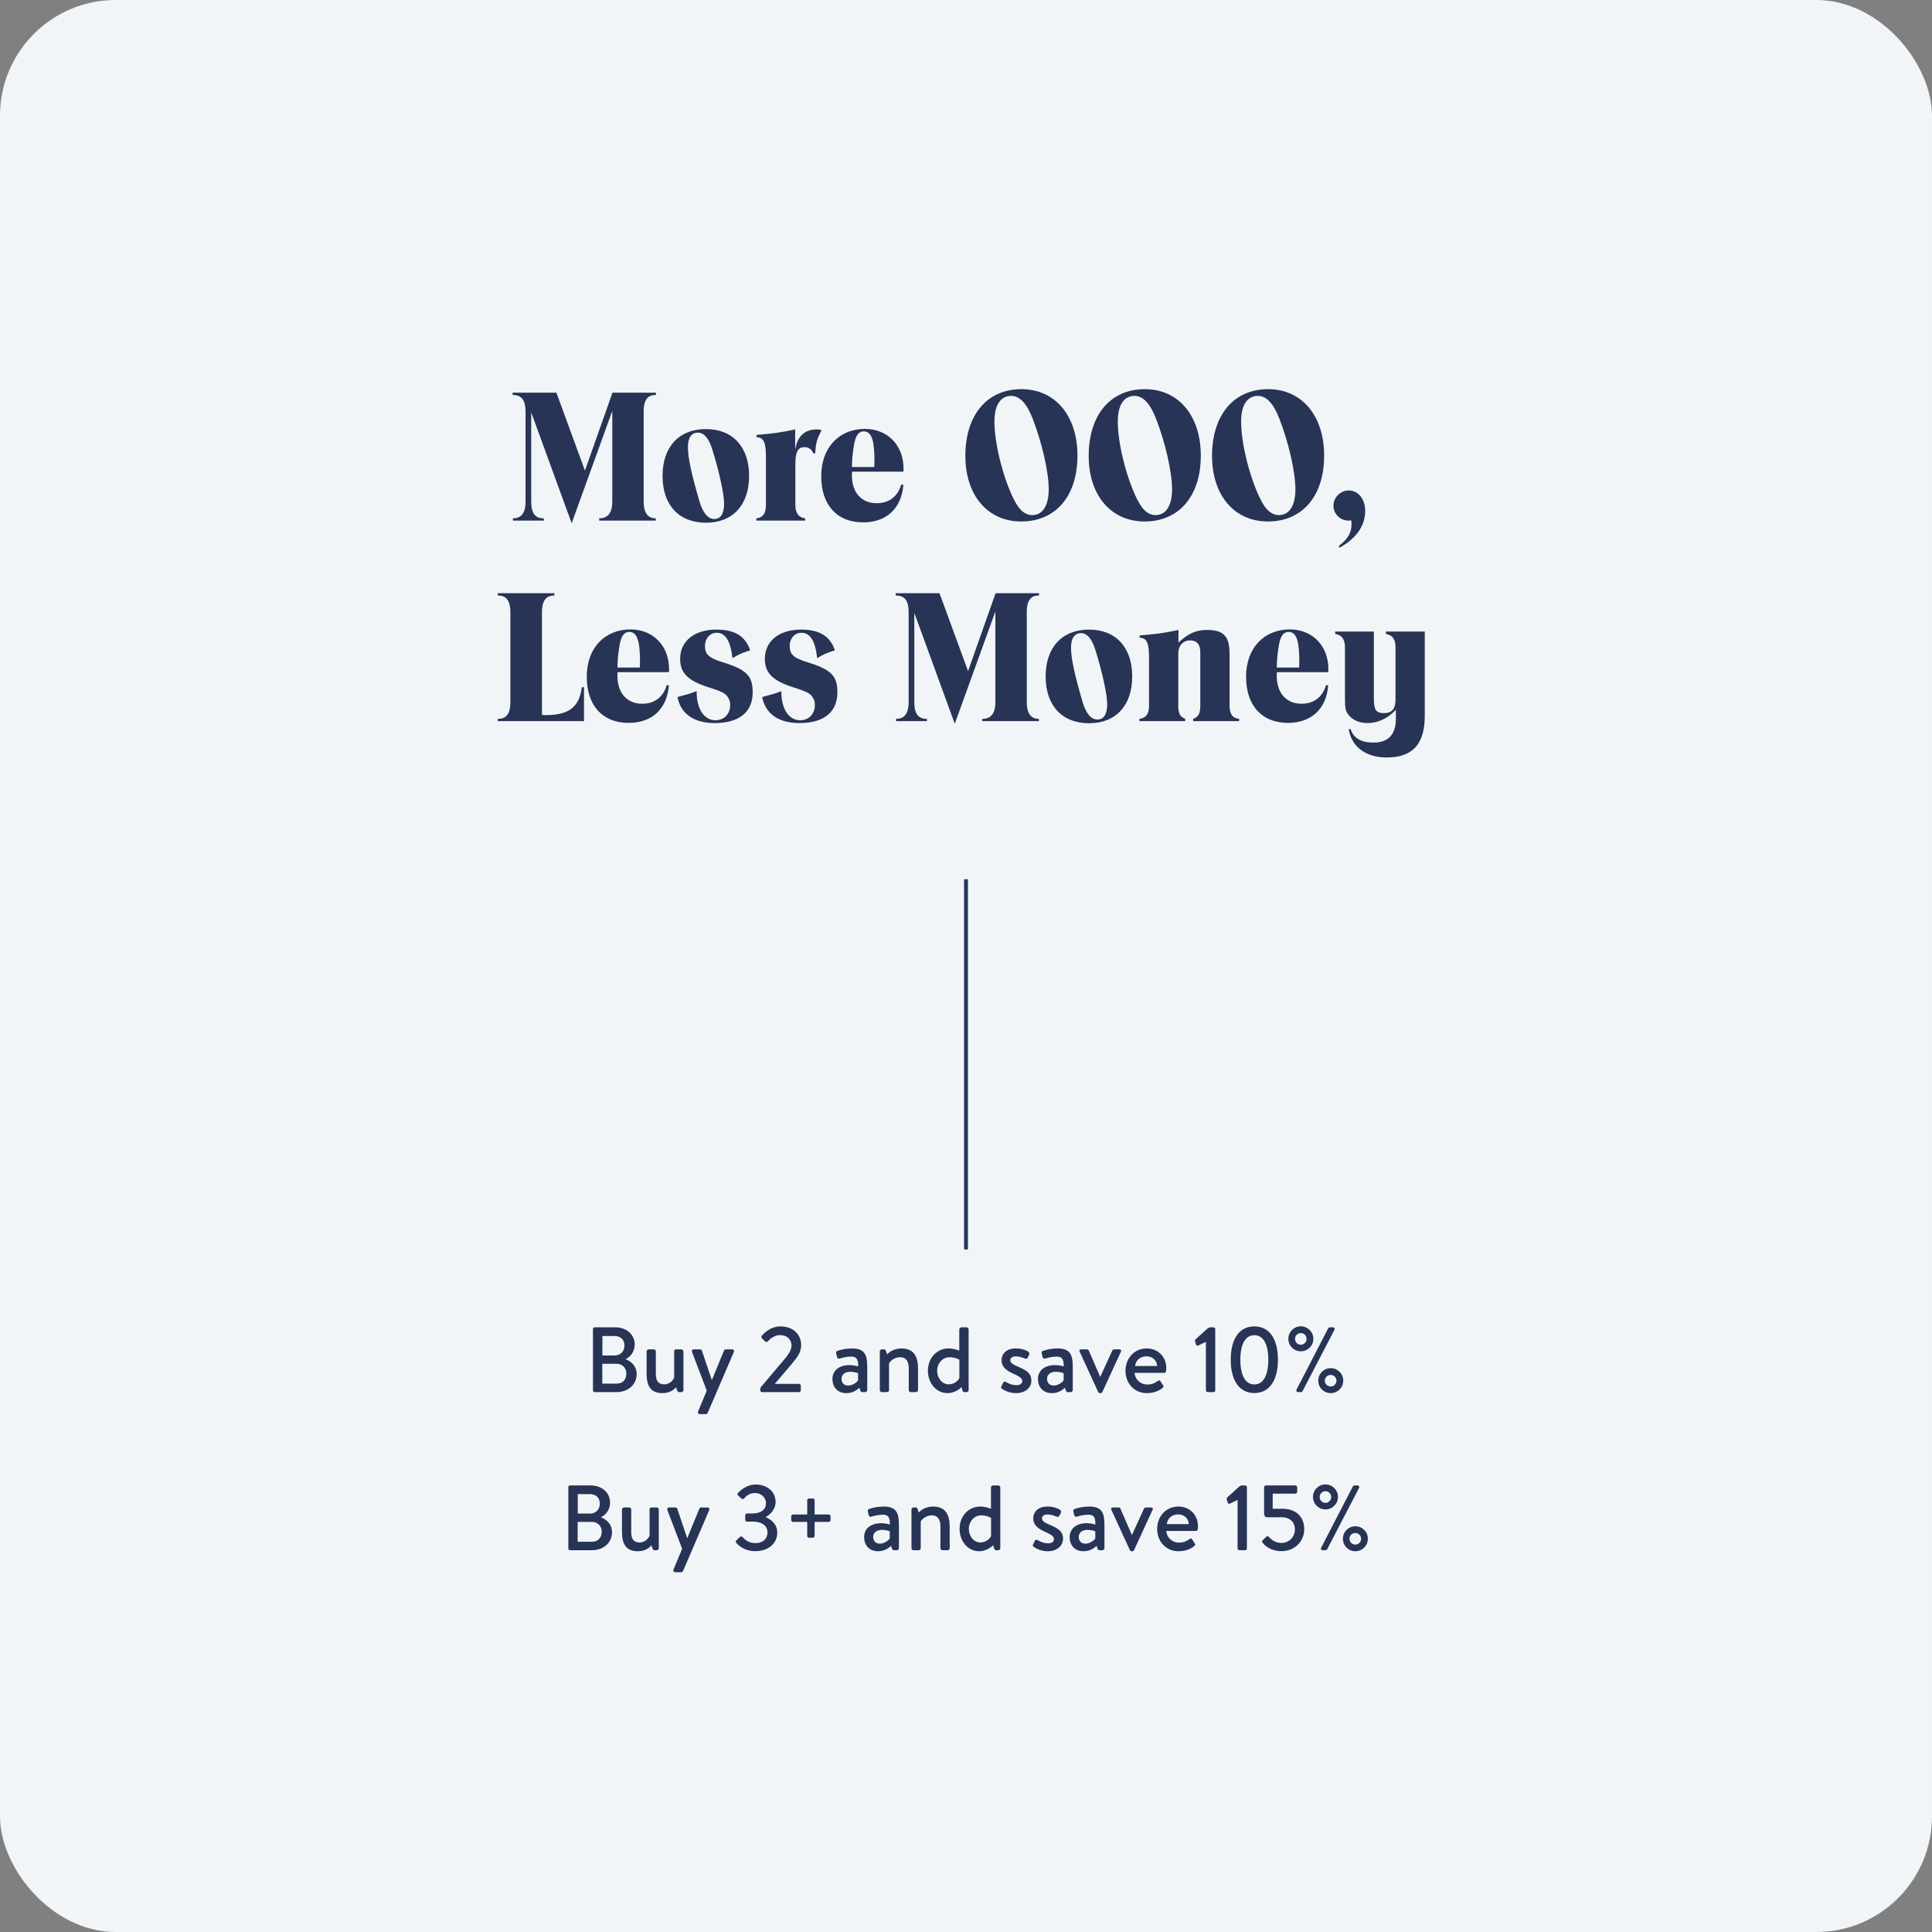
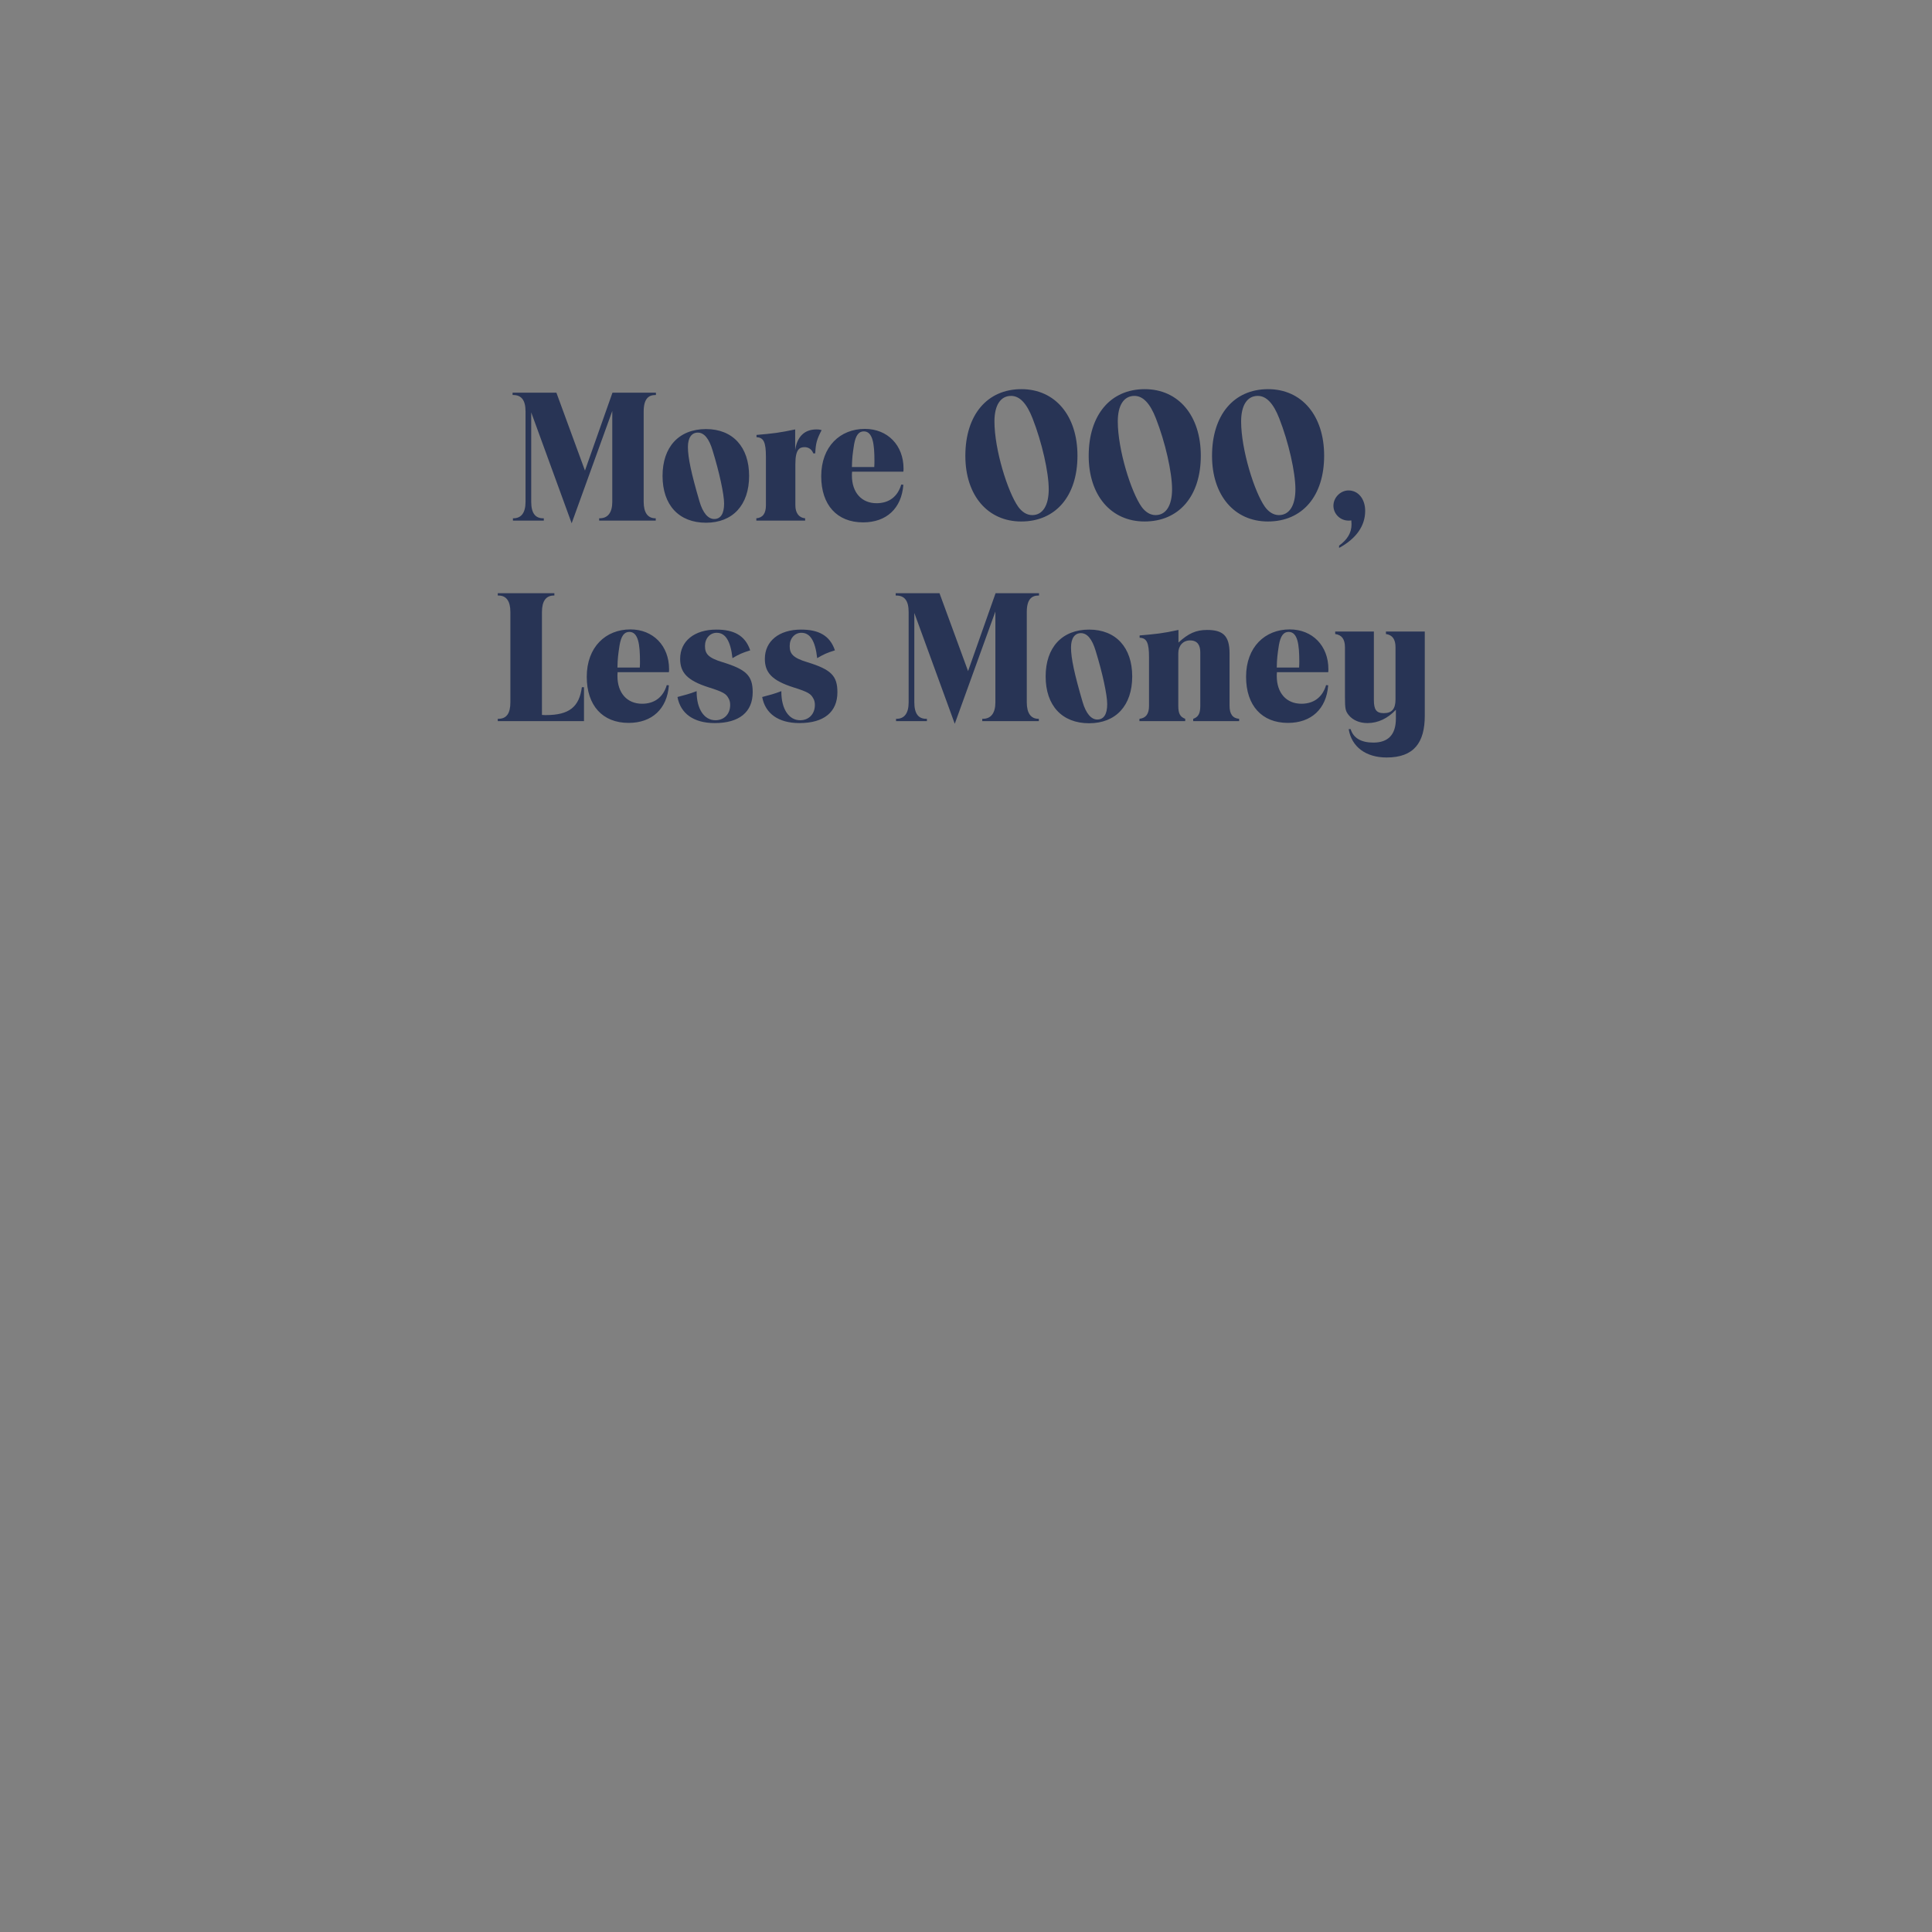
<svg xmlns="http://www.w3.org/2000/svg" width="501" height="501" viewBox="0 0 501 501" fill="none">
  <rect x="0" y="0" width="501" height="501" fill="#808080" stroke="none" />
-   <rect width="501" height="501" rx="30" fill="#F2F5F8" />
-   <path d="M251 228H250V324H251V228Z" fill="#283455" />
-   <path d="M162.262 352.432C163.582 351.784 164.59 350.44 164.59 348.64C164.59 346.12 162.502 344.2 159.598 344.2H154.222C153.958 344.2 153.766 344.416 153.766 344.656V360.544C153.766 360.784 153.958 361 154.222 361H159.862C162.886 361 165.094 359.056 165.094 356.368C165.094 354.232 163.702 353.032 162.262 352.48V352.432ZM156.214 351.496V346.456H159.358C160.894 346.456 161.926 347.344 161.926 348.928C161.926 350.44 160.894 351.496 159.358 351.496H156.214ZM156.19 358.792V353.656H159.934C161.326 353.656 162.43 354.712 162.43 356.176C162.43 357.664 161.566 358.792 159.934 358.792H156.19ZM167.673 356.176C167.673 359.08 168.489 361.264 171.801 361.264C174.057 361.264 175.065 359.992 175.305 359.752L175.593 360.544C175.689 360.808 175.809 361 176.097 361H176.673C176.961 361 177.225 360.76 177.225 360.472V350.44C177.225 350.176 176.961 349.912 176.673 349.912H175.449C175.041 349.912 174.825 349.984 174.825 350.44V357.16C174.729 357.664 173.841 358.984 172.233 358.984C170.817 358.984 170.073 358.168 170.073 356.344V350.44C170.073 350.176 169.833 349.912 169.545 349.912H168.201C167.937 349.912 167.673 350.176 167.673 350.44V356.176ZM183.278 360.616L181.046 365.968C180.854 366.352 181.118 366.712 181.526 366.712H183.062C183.278 366.712 183.422 366.544 183.518 366.376L190.286 350.632C190.454 350.248 190.262 349.912 189.806 349.912H188.318C188.054 349.912 187.838 349.96 187.742 350.224L184.622 357.832H184.574L182.006 350.224C181.934 350.032 181.694 349.912 181.526 349.912H179.942C179.51 349.912 179.318 350.248 179.462 350.632L183.278 360.616ZM200.939 358.816C202.379 357.16 204.083 355.168 205.379 353.608C206.723 352 207.755 350.704 207.755 348.808C207.755 346.216 205.883 343.96 202.331 343.96C199.403 343.96 197.555 346.384 197.555 346.384C197.363 346.576 197.411 346.888 197.579 347.032L198.419 347.872C198.611 348.064 198.875 348.064 199.067 347.872C199.739 347.152 200.867 346.216 202.211 346.216C204.395 346.216 205.259 347.656 205.259 348.904C205.259 349.912 204.611 351.112 203.387 352.504C201.635 354.544 199.235 357.472 197.435 359.56C197.147 359.896 197.147 360.016 197.147 360.328V360.52C197.147 360.784 197.339 361 197.627 361H207.179C207.443 361 207.659 360.832 207.659 360.52V359.344C207.659 359.008 207.443 358.864 207.179 358.864H200.939V358.816ZM215.867 357.568C215.867 359.872 217.355 361.264 219.443 361.264C221.147 361.264 222.251 360.448 222.851 359.872L223.115 360.616C223.235 360.904 223.355 361 223.571 361H224.363C224.627 361 224.891 360.76 224.891 360.472V354.568C224.891 351.808 224.555 349.672 221.003 349.672C218.963 349.672 217.379 350.224 217.187 350.296C216.923 350.392 216.755 350.56 216.827 350.944L217.043 351.856C217.115 352.168 217.331 352.384 217.667 352.312C218.243 352.144 219.491 351.784 220.763 351.784C222.155 351.784 222.587 352.576 222.539 354.328C222.539 354.328 221.459 353.992 220.307 353.992C217.451 353.992 215.867 355.528 215.867 357.568ZM218.219 357.544C218.219 356.392 219.203 355.72 220.499 355.72C221.507 355.72 222.371 356.008 222.515 356.104V357.952C222.179 358.504 221.051 359.296 219.947 359.296C218.795 359.296 218.219 358.528 218.219 357.544ZM228.145 360.472C228.145 360.76 228.385 361 228.673 361H229.897C230.353 361 230.545 360.832 230.545 360.472V353.56C230.713 353.176 231.721 351.952 233.473 351.952C234.913 351.952 235.657 353.008 235.657 354.808V360.472C235.657 360.76 235.897 361 236.185 361H237.529C237.793 361 238.057 360.76 238.057 360.472V354.904C238.057 352.024 237.145 349.672 233.761 349.672C231.553 349.672 230.281 350.92 230.041 351.208L229.705 350.248C229.657 350.032 229.489 349.912 229.249 349.912H228.673C228.385 349.912 228.145 350.176 228.145 350.44V360.472ZM240.621 355.456C240.621 358.624 242.757 361.264 245.685 361.264C247.893 361.264 249.333 359.704 249.333 359.704L249.573 360.52C249.645 360.808 249.813 361 250.077 361H250.653C250.941 361 251.181 360.76 251.181 360.472V344.728C251.181 344.464 250.941 344.2 250.653 344.2H249.285C249.021 344.2 248.757 344.464 248.757 344.728V350.248C248.517 350.176 247.389 349.672 245.973 349.672C242.901 349.672 240.621 352.216 240.621 355.456ZM243.021 355.456C243.021 353.56 244.413 351.952 246.237 351.952C247.677 351.952 248.781 352.6 248.781 352.6V357.352C248.661 357.664 247.725 358.984 246.021 358.984C244.245 358.984 243.021 357.328 243.021 355.456ZM263.493 361.264C265.965 361.264 267.453 359.752 267.453 358.024C267.453 355.96 265.917 355.216 263.877 354.352C262.773 353.872 261.981 353.44 261.981 352.72C261.981 352.216 262.437 351.736 263.397 351.736C264.261 351.736 265.005 351.952 265.773 352.288C265.989 352.384 266.325 352.408 266.493 352.072L266.877 351.304C267.021 351.016 266.901 350.68 266.637 350.488C266.085 350.128 264.933 349.672 263.397 349.672C260.709 349.672 259.725 351.304 259.725 352.696C259.725 354.52 261.021 355.432 262.725 356.2C264.261 356.896 265.101 357.376 265.101 358.12C265.101 358.744 264.573 359.2 263.637 359.2C262.317 359.2 261.525 358.744 260.877 358.384C260.589 358.216 260.277 358.288 260.157 358.528L259.653 359.56C259.533 359.8 259.677 360.016 259.845 360.136C260.469 360.568 261.741 361.264 263.493 361.264ZM269.164 357.568C269.164 359.872 270.652 361.264 272.74 361.264C274.444 361.264 275.548 360.448 276.148 359.872L276.412 360.616C276.532 360.904 276.652 361 276.868 361H277.66C277.924 361 278.188 360.76 278.188 360.472V354.568C278.188 351.808 277.852 349.672 274.3 349.672C272.26 349.672 270.676 350.224 270.484 350.296C270.22 350.392 270.052 350.56 270.124 350.944L270.34 351.856C270.412 352.168 270.628 352.384 270.964 352.312C271.54 352.144 272.788 351.784 274.06 351.784C275.452 351.784 275.884 352.576 275.836 354.328C275.836 354.328 274.756 353.992 273.604 353.992C270.748 353.992 269.164 355.528 269.164 357.568ZM271.516 357.544C271.516 356.392 272.5 355.72 273.796 355.72C274.804 355.72 275.668 356.008 275.812 356.104V357.952C275.476 358.504 274.348 359.296 273.244 359.296C272.092 359.296 271.516 358.528 271.516 357.544ZM284.784 360.976C284.856 361.12 285.024 361.264 285.264 361.264H285.408C285.648 361.264 285.792 361.12 285.864 360.976L290.664 350.536C290.856 350.2 290.664 349.912 290.256 349.912H289.176C288.864 349.912 288.576 349.912 288.432 350.224L285.336 357.016H285.288L282.336 350.224C282.24 350.032 282.12 349.912 281.856 349.912H280.392C279.984 349.912 279.792 350.2 279.984 350.536L284.784 360.976ZM291.856 355.456C291.856 358.624 294.04 361.264 297.4 361.264C299.248 361.264 300.712 360.592 301.504 359.896C301.84 359.608 301.744 359.392 301.552 359.152L300.904 358.144C300.712 357.856 300.496 357.928 300.256 358.096C299.584 358.576 298.816 359.032 297.544 359.032C295.6 359.032 294.256 357.496 294.232 356.008H301.888C302.128 356.008 302.368 355.816 302.392 355.528C302.416 355.336 302.44 354.952 302.44 354.76C302.44 351.808 300.256 349.672 297.376 349.672C294.04 349.672 291.856 352.336 291.856 355.456ZM294.352 354.232C294.52 352.84 295.576 351.712 297.328 351.712C298.96 351.712 300.016 352.888 300.064 354.232H294.352ZM312.707 360.52C312.707 360.784 312.923 361 313.187 361H314.699C314.939 361 315.131 360.784 315.131 360.52V344.656C315.131 344.416 314.939 344.2 314.699 344.2H313.955C313.619 344.2 313.379 344.296 313.115 344.512L309.971 347.368C309.875 347.488 309.827 347.68 309.899 347.872L310.187 348.736C310.259 348.952 310.523 349 310.739 348.904L312.707 347.968V360.52ZM325.27 361.24C329.158 361.24 331.39 358 331.39 352.6C331.39 347.176 329.158 343.96 325.27 343.96C321.382 343.96 319.15 347.176 319.15 352.6C319.15 358 321.382 361.24 325.27 361.24ZM325.27 359.008C322.966 359.008 321.646 356.704 321.646 352.6C321.646 348.544 322.966 346.24 325.27 346.24C327.574 346.24 328.894 348.544 328.894 352.6C328.894 356.704 327.574 359.008 325.27 359.008ZM337.333 350.416C339.109 350.416 340.573 348.976 340.573 347.176C340.573 345.376 339.109 343.936 337.333 343.936C335.533 343.936 334.093 345.376 334.093 347.176C334.093 348.976 335.533 350.416 337.333 350.416ZM336.205 360.352C336.037 360.664 336.253 361 336.613 361H337.357C337.477 361 337.717 360.856 337.765 360.76L346.045 344.848C346.213 344.536 345.997 344.2 345.637 344.2H344.845C344.725 344.2 344.533 344.296 344.437 344.44L336.205 360.352ZM337.333 348.712C336.493 348.712 335.821 348.04 335.821 347.176C335.821 346.384 336.493 345.688 337.333 345.688C338.149 345.688 338.821 346.384 338.821 347.176C338.821 348.04 338.149 348.712 337.333 348.712ZM341.845 358.024C341.845 359.824 343.285 361.264 345.085 361.264C346.861 361.264 348.325 359.824 348.325 358.024C348.325 356.224 346.861 354.784 345.085 354.784C343.285 354.784 341.845 356.224 341.845 358.024ZM343.549 358.024C343.549 357.208 344.221 356.536 345.085 356.536C345.877 356.536 346.573 357.208 346.573 358.024C346.573 358.864 345.877 359.536 345.085 359.536C344.221 359.536 343.549 358.864 343.549 358.024ZM155.875 393.432C157.195 392.784 158.203 391.44 158.203 389.64C158.203 387.12 156.115 385.2 153.211 385.2H147.835C147.571 385.2 147.379 385.416 147.379 385.656V401.544C147.379 401.784 147.571 402 147.835 402H153.475C156.499 402 158.707 400.056 158.707 397.368C158.707 395.232 157.315 394.032 155.875 393.48V393.432ZM149.827 392.496V387.456H152.971C154.507 387.456 155.539 388.344 155.539 389.928C155.539 391.44 154.507 392.496 152.971 392.496H149.827ZM149.803 399.792V394.656H153.547C154.939 394.656 156.043 395.712 156.043 397.176C156.043 398.664 155.179 399.792 153.547 399.792H149.803ZM161.287 397.176C161.287 400.08 162.103 402.264 165.415 402.264C167.671 402.264 168.679 400.992 168.919 400.752L169.207 401.544C169.303 401.808 169.423 402 169.711 402H170.287C170.575 402 170.839 401.76 170.839 401.472V391.44C170.839 391.176 170.575 390.912 170.287 390.912H169.063C168.655 390.912 168.439 390.984 168.439 391.44V398.16C168.343 398.664 167.455 399.984 165.847 399.984C164.431 399.984 163.687 399.168 163.687 397.344V391.44C163.687 391.176 163.447 390.912 163.159 390.912H161.815C161.551 390.912 161.287 391.176 161.287 391.44V397.176ZM176.891 401.616L174.659 406.968C174.467 407.352 174.731 407.712 175.139 407.712H176.675C176.891 407.712 177.035 407.544 177.131 407.376L183.899 391.632C184.067 391.248 183.875 390.912 183.419 390.912H181.931C181.667 390.912 181.451 390.96 181.355 391.224L178.235 398.832H178.187L175.619 391.224C175.547 391.032 175.307 390.912 175.139 390.912H173.555C173.123 390.912 172.931 391.248 173.075 391.632L176.891 401.616ZM190.904 400.056C191.456 400.68 192.92 402.24 195.896 402.24C199.4 402.24 201.56 400.104 201.56 397.416C201.56 395.112 199.736 393.912 198.584 393.432V393.36C199.688 392.832 201.128 391.392 201.128 389.496C201.128 386.712 198.824 384.96 195.944 384.96C193.256 384.96 191.384 387.144 191.384 387.144C191.216 387.312 191.192 387.624 191.384 387.792L192.296 388.608C192.512 388.8 192.8 388.752 192.944 388.56C193.424 388.008 194.312 387.168 195.8 387.168C197.264 387.168 198.632 388.2 198.632 389.856C198.632 391.32 197.456 392.472 195.128 392.472H193.76C193.4 392.472 193.256 392.64 193.256 393V394.056C193.256 394.416 193.448 394.584 193.736 394.584H195.104C197.768 394.584 199.016 395.76 199.016 397.368C199.016 399.288 197.528 400.152 195.92 400.152C194.264 400.152 193.328 399.408 192.56 398.616C192.368 398.4 192.128 398.352 191.888 398.568L190.928 399.456C190.76 399.6 190.76 399.864 190.904 400.056ZM209.326 398.328C209.326 398.568 209.542 398.76 209.782 398.76H210.79C211.03 398.76 211.246 398.568 211.246 398.328V394.656H214.942C215.182 394.656 215.374 394.44 215.374 394.2V393.192C215.374 392.952 215.182 392.736 214.942 392.736H211.246V389.016C211.246 388.776 211.03 388.584 210.79 388.584H209.782C209.542 388.584 209.326 388.776 209.326 389.016V392.736H205.63C205.39 392.736 205.174 392.952 205.174 393.192V394.2C205.174 394.44 205.39 394.656 205.63 394.656H209.326V398.328ZM224.082 398.568C224.082 400.872 225.57 402.264 227.658 402.264C229.362 402.264 230.466 401.448 231.066 400.872L231.33 401.616C231.45 401.904 231.57 402 231.786 402H232.578C232.842 402 233.106 401.76 233.106 401.472V395.568C233.106 392.808 232.77 390.672 229.218 390.672C227.178 390.672 225.594 391.224 225.402 391.296C225.138 391.392 224.97 391.56 225.042 391.944L225.258 392.856C225.33 393.168 225.546 393.384 225.882 393.312C226.458 393.144 227.706 392.784 228.978 392.784C230.37 392.784 230.802 393.576 230.754 395.328C230.754 395.328 229.674 394.992 228.522 394.992C225.666 394.992 224.082 396.528 224.082 398.568ZM226.434 398.544C226.434 397.392 227.418 396.72 228.714 396.72C229.722 396.72 230.586 397.008 230.73 397.104V398.952C230.394 399.504 229.266 400.296 228.162 400.296C227.01 400.296 226.434 399.528 226.434 398.544ZM236.36 401.472C236.36 401.76 236.6 402 236.888 402H238.112C238.568 402 238.76 401.832 238.76 401.472V394.56C238.928 394.176 239.936 392.952 241.688 392.952C243.128 392.952 243.872 394.008 243.872 395.808V401.472C243.872 401.76 244.112 402 244.4 402H245.744C246.008 402 246.272 401.76 246.272 401.472V395.904C246.272 393.024 245.36 390.672 241.976 390.672C239.768 390.672 238.496 391.92 238.256 392.208L237.92 391.248C237.872 391.032 237.704 390.912 237.464 390.912H236.888C236.6 390.912 236.36 391.176 236.36 391.44V401.472ZM248.836 396.456C248.836 399.624 250.972 402.264 253.9 402.264C256.108 402.264 257.548 400.704 257.548 400.704L257.788 401.52C257.86 401.808 258.028 402 258.292 402H258.868C259.156 402 259.396 401.76 259.396 401.472V385.728C259.396 385.464 259.156 385.2 258.868 385.2H257.5C257.236 385.2 256.972 385.464 256.972 385.728V391.248C256.732 391.176 255.604 390.672 254.188 390.672C251.116 390.672 248.836 393.216 248.836 396.456ZM251.236 396.456C251.236 394.56 252.628 392.952 254.452 392.952C255.892 392.952 256.996 393.6 256.996 393.6V398.352C256.876 398.664 255.94 399.984 254.236 399.984C252.46 399.984 251.236 398.328 251.236 396.456ZM271.708 402.264C274.18 402.264 275.668 400.752 275.668 399.024C275.668 396.96 274.132 396.216 272.092 395.352C270.988 394.872 270.196 394.44 270.196 393.72C270.196 393.216 270.652 392.736 271.612 392.736C272.476 392.736 273.22 392.952 273.988 393.288C274.204 393.384 274.54 393.408 274.708 393.072L275.092 392.304C275.236 392.016 275.116 391.68 274.852 391.488C274.3 391.128 273.148 390.672 271.612 390.672C268.924 390.672 267.94 392.304 267.94 393.696C267.94 395.52 269.236 396.432 270.94 397.2C272.476 397.896 273.316 398.376 273.316 399.12C273.316 399.744 272.788 400.2 271.852 400.2C270.532 400.2 269.74 399.744 269.092 399.384C268.804 399.216 268.492 399.288 268.372 399.528L267.868 400.56C267.748 400.8 267.892 401.016 268.06 401.136C268.684 401.568 269.956 402.264 271.708 402.264ZM277.379 398.568C277.379 400.872 278.867 402.264 280.955 402.264C282.659 402.264 283.763 401.448 284.363 400.872L284.627 401.616C284.747 401.904 284.867 402 285.083 402H285.875C286.139 402 286.403 401.76 286.403 401.472V395.568C286.403 392.808 286.067 390.672 282.515 390.672C280.475 390.672 278.891 391.224 278.699 391.296C278.435 391.392 278.267 391.56 278.339 391.944L278.555 392.856C278.627 393.168 278.843 393.384 279.179 393.312C279.755 393.144 281.003 392.784 282.275 392.784C283.667 392.784 284.099 393.576 284.051 395.328C284.051 395.328 282.971 394.992 281.819 394.992C278.963 394.992 277.379 396.528 277.379 398.568ZM279.731 398.544C279.731 397.392 280.715 396.72 282.011 396.72C283.019 396.72 283.883 397.008 284.027 397.104V398.952C283.691 399.504 282.563 400.296 281.459 400.296C280.307 400.296 279.731 399.528 279.731 398.544ZM292.999 401.976C293.071 402.12 293.239 402.264 293.479 402.264H293.623C293.863 402.264 294.007 402.12 294.079 401.976L298.879 391.536C299.071 391.2 298.879 390.912 298.471 390.912H297.391C297.079 390.912 296.791 390.912 296.647 391.224L293.551 398.016H293.503L290.551 391.224C290.455 391.032 290.335 390.912 290.071 390.912H288.607C288.199 390.912 288.007 391.2 288.199 391.536L292.999 401.976ZM300.071 396.456C300.071 399.624 302.255 402.264 305.615 402.264C307.463 402.264 308.927 401.592 309.719 400.896C310.055 400.608 309.959 400.392 309.767 400.152L309.119 399.144C308.927 398.856 308.711 398.928 308.471 399.096C307.799 399.576 307.031 400.032 305.759 400.032C303.815 400.032 302.471 398.496 302.447 397.008H310.103C310.343 397.008 310.583 396.816 310.607 396.528C310.631 396.336 310.655 395.952 310.655 395.76C310.655 392.808 308.471 390.672 305.591 390.672C302.255 390.672 300.071 393.336 300.071 396.456ZM302.567 395.232C302.735 393.84 303.791 392.712 305.543 392.712C307.175 392.712 308.231 393.888 308.279 395.232H302.567ZM320.922 401.52C320.922 401.784 321.138 402 321.402 402H322.914C323.154 402 323.346 401.784 323.346 401.52V385.656C323.346 385.416 323.154 385.2 322.914 385.2H322.17C321.834 385.2 321.594 385.296 321.33 385.512L318.186 388.368C318.09 388.488 318.042 388.68 318.114 388.872L318.402 389.736C318.474 389.952 318.738 390 318.954 389.904L320.922 388.968V401.52ZM327.533 400.2C328.157 400.944 329.645 402.24 332.357 402.24C335.741 402.24 338.213 399.672 338.213 396.576C338.213 393.36 336.149 391.248 332.525 391.248H330.029V387.336H335.909C336.173 387.336 336.389 387.12 336.389 386.88V385.656C336.389 385.416 336.173 385.2 335.909 385.2H328.277C327.989 385.2 327.797 385.416 327.797 385.656V392.592C327.797 392.976 328.085 393.456 328.565 393.456H332.357C334.637 393.456 335.789 394.872 335.789 396.6C335.789 398.376 334.445 400.104 332.309 400.104C330.797 400.104 329.837 399.432 328.997 398.496C328.781 398.256 328.589 398.328 328.397 398.496C328.085 398.76 327.797 399.072 327.485 399.36C327.173 399.648 327.197 399.816 327.533 400.2ZM343.72 391.416C345.496 391.416 346.96 389.976 346.96 388.176C346.96 386.376 345.496 384.936 343.72 384.936C341.92 384.936 340.48 386.376 340.48 388.176C340.48 389.976 341.92 391.416 343.72 391.416ZM342.592 401.352C342.424 401.664 342.64 402 343 402H343.744C343.864 402 344.104 401.856 344.152 401.76L352.432 385.848C352.6 385.536 352.384 385.2 352.024 385.2H351.232C351.112 385.2 350.92 385.296 350.824 385.44L342.592 401.352ZM343.72 389.712C342.88 389.712 342.208 389.04 342.208 388.176C342.208 387.384 342.88 386.688 343.72 386.688C344.536 386.688 345.208 387.384 345.208 388.176C345.208 389.04 344.536 389.712 343.72 389.712ZM348.232 399.024C348.232 400.824 349.672 402.264 351.472 402.264C353.248 402.264 354.712 400.824 354.712 399.024C354.712 397.224 353.248 395.784 351.472 395.784C349.672 395.784 348.232 397.224 348.232 399.024ZM349.936 399.024C349.936 398.208 350.608 397.536 351.472 397.536C352.264 397.536 352.96 398.208 352.96 399.024C352.96 399.864 352.264 400.536 351.472 400.536C350.608 400.536 349.936 399.864 349.936 399.024Z" fill="#283455" />
  <path d="M132.923 102.432H133.061C135.223 102.432 136.281 103.766 136.281 106.71V130.124C136.281 132.976 135.177 134.402 133.107 134.402H133.015V135H141.019V134.402H140.835C138.857 134.402 137.753 133.114 137.753 130.124V106.94L148.241 135.69L158.775 106.572V130.124C158.775 132.93 157.625 134.402 155.509 134.402H155.371V135H170.045V134.402H169.953C167.975 134.402 166.917 132.93 166.917 130.124V106.71C166.917 103.444 168.159 102.432 169.953 102.432H170.091V101.834H158.821L151.691 122.028L144.285 101.834H132.923V102.432ZM171.809 123.408C171.809 130.952 176.041 135.552 183.079 135.552C190.025 135.552 194.257 130.952 194.257 123.408C194.257 115.91 190.025 111.264 183.079 111.264C176.041 111.264 171.809 115.91 171.809 123.408ZM180.963 112.184C182.573 112.184 183.861 113.702 184.781 116.784C186.575 122.58 187.771 128.238 187.771 130.584C187.771 133.206 186.897 134.586 185.195 134.586C183.631 134.586 182.251 133.022 181.377 129.986C179.261 122.764 178.387 118.67 178.387 115.91C178.387 113.564 179.307 112.184 180.963 112.184ZM196.132 134.402V135H208.782V134.402C207.172 134.264 206.252 133.022 206.252 131.044V120.326C206.252 116.416 207.402 115.956 208.644 115.956C209.702 115.956 210.53 116.554 210.898 117.566H211.404C211.542 114.898 211.818 113.932 213.06 111.54C212.416 111.356 212.186 111.356 211.726 111.356C208.644 111.356 206.712 113.196 206.206 116.692V111.356C202.066 112.23 200.502 112.414 196.178 112.782V113.38C198.018 113.426 198.616 114.668 198.616 118.44V131.044C198.616 133.16 197.788 134.264 196.132 134.402ZM234.255 122.304C234.301 122.074 234.301 121.752 234.301 121.522C234.301 115.45 230.161 111.218 224.273 111.218C217.879 111.218 212.957 115.772 212.957 123.5C212.957 130.952 217.051 135.46 223.813 135.46C229.885 135.46 233.795 131.826 234.255 125.708L233.703 125.662C232.783 128.79 230.529 130.492 227.309 130.492C223.399 130.492 220.915 127.686 220.915 123.316C220.915 123.086 220.915 122.764 220.961 122.304H234.255ZM221.467 115.312C221.881 112.92 222.663 111.862 223.997 111.862C226.343 111.862 226.757 115.174 226.757 119.544C226.757 119.912 226.757 120.326 226.711 121.108H220.915C220.961 118.716 221.099 117.704 221.467 115.312ZM250.332 118.21C250.332 128.468 256.128 135.23 264.822 135.23C273.746 135.23 279.404 128.652 279.404 118.164C279.404 107.768 273.608 100.914 264.868 100.914C255.99 100.914 250.332 107.584 250.332 118.21ZM257.876 109.286C257.876 105.1 259.44 102.662 262.2 102.662C264.408 102.662 266.248 104.594 267.766 108.504C270.204 114.714 271.952 122.488 271.952 126.858C271.952 131.09 270.388 133.574 267.674 133.574C266.248 133.574 265.006 132.746 264.04 131.412C261.326 127.594 257.876 116.6 257.876 109.286ZM282.317 118.21C282.317 128.468 288.113 135.23 296.807 135.23C305.731 135.23 311.389 128.652 311.389 118.164C311.389 107.768 305.593 100.914 296.853 100.914C287.975 100.914 282.317 107.584 282.317 118.21ZM289.861 109.286C289.861 105.1 291.425 102.662 294.185 102.662C296.393 102.662 298.233 104.594 299.751 108.504C302.189 114.714 303.937 122.488 303.937 126.858C303.937 131.09 302.373 133.574 299.659 133.574C298.233 133.574 296.991 132.746 296.025 131.412C293.311 127.594 289.861 116.6 289.861 109.286ZM314.301 118.21C314.301 128.468 320.097 135.23 328.791 135.23C337.715 135.23 343.373 128.652 343.373 118.164C343.373 107.768 337.577 100.914 328.837 100.914C319.959 100.914 314.301 107.584 314.301 118.21ZM321.845 109.286C321.845 105.1 323.409 102.662 326.169 102.662C328.377 102.662 330.217 104.594 331.735 108.504C334.173 114.714 335.921 122.488 335.921 126.858C335.921 131.09 334.357 133.574 331.643 133.574C330.217 133.574 328.975 132.746 328.009 131.412C325.295 127.594 321.845 116.6 321.845 109.286ZM347.251 142.084C351.713 139.646 354.013 136.38 354.013 132.47C354.013 129.388 352.219 127.18 349.689 127.18C347.619 127.18 345.779 129.02 345.779 131.136C345.779 133.252 347.527 135 349.689 135C349.919 135 350.103 135 350.425 134.954C350.425 135.414 350.471 135.736 350.471 136.012C350.471 138.174 349.367 139.968 347.251 141.486V142.084ZM129.083 186.402V187H151.439V178.214H150.887C150.197 183.274 147.667 185.436 141.549 185.436C141.273 185.436 141.043 185.436 140.537 185.39V158.71C140.537 155.858 141.595 154.432 143.619 154.432H143.757V153.834H129.083V154.432H129.267C131.291 154.432 132.349 155.858 132.349 158.71V182.124C132.349 185.022 131.337 186.402 129.221 186.402H129.083ZM173.454 174.304C173.5 174.074 173.5 173.752 173.5 173.522C173.5 167.45 169.36 163.218 163.472 163.218C157.078 163.218 152.156 167.772 152.156 175.5C152.156 182.952 156.25 187.46 163.012 187.46C169.084 187.46 172.994 183.826 173.454 177.708L172.902 177.662C171.982 180.79 169.728 182.492 166.508 182.492C162.598 182.492 160.114 179.686 160.114 175.316C160.114 175.086 160.114 174.764 160.16 174.304H173.454ZM160.666 167.312C161.08 164.92 161.862 163.862 163.196 163.862C165.542 163.862 165.956 167.174 165.956 171.544C165.956 171.912 165.956 172.326 165.91 173.108H160.114C160.16 170.716 160.298 169.704 160.666 167.312ZM175.683 180.744C176.465 185.022 179.869 187.506 185.343 187.506C191.691 187.506 195.187 184.654 195.187 179.502C195.187 175.224 193.531 173.614 187.413 171.728C183.595 170.578 182.813 169.52 182.813 167.496C182.813 165.564 184.101 164.092 185.849 164.092C188.103 164.092 189.437 166.162 189.943 170.67C191.645 169.658 192.473 169.29 194.543 168.646C193.209 164.69 190.173 163.264 185.757 163.264C180.053 163.264 176.373 166.254 176.373 170.854C176.373 174.442 178.259 176.466 183.687 178.214C187.689 179.456 188.287 179.962 188.885 181.02C189.207 181.526 189.345 182.124 189.345 182.814C189.345 185.16 187.781 186.77 185.527 186.77C182.583 186.77 180.651 183.826 180.651 179.41V179.226C178.581 180.008 177.891 180.146 175.683 180.744ZM197.65 180.744C198.432 185.022 201.836 187.506 207.31 187.506C213.658 187.506 217.154 184.654 217.154 179.502C217.154 175.224 215.498 173.614 209.38 171.728C205.562 170.578 204.78 169.52 204.78 167.496C204.78 165.564 206.068 164.092 207.816 164.092C210.07 164.092 211.404 166.162 211.91 170.67C213.612 169.658 214.44 169.29 216.51 168.646C215.176 164.69 212.14 163.264 207.724 163.264C202.02 163.264 198.34 166.254 198.34 170.854C198.34 174.442 200.226 176.466 205.654 178.214C209.656 179.456 210.254 179.962 210.852 181.02C211.174 181.526 211.312 182.124 211.312 182.814C211.312 185.16 209.748 186.77 207.494 186.77C204.55 186.77 202.618 183.826 202.618 179.41V179.226C200.548 180.008 199.858 180.146 197.65 180.744ZM232.268 154.432H232.406C234.568 154.432 235.626 155.766 235.626 158.71V182.124C235.626 184.976 234.522 186.402 232.452 186.402H232.36V187H240.364V186.402H240.18C238.202 186.402 237.098 185.114 237.098 182.124V158.94L247.586 187.69L258.12 158.572V182.124C258.12 184.93 256.97 186.402 254.854 186.402H254.716V187H269.39V186.402H269.298C267.32 186.402 266.262 184.93 266.262 182.124V158.71C266.262 155.444 267.504 154.432 269.298 154.432H269.436V153.834H258.166L251.036 174.028L243.63 153.834H232.268V154.432ZM271.154 175.408C271.154 182.952 275.386 187.552 282.424 187.552C289.37 187.552 293.602 182.952 293.602 175.408C293.602 167.91 289.37 163.264 282.424 163.264C275.386 163.264 271.154 167.91 271.154 175.408ZM280.308 164.184C281.918 164.184 283.206 165.702 284.126 168.784C285.92 174.58 287.116 180.238 287.116 182.584C287.116 185.206 286.242 186.586 284.54 186.586C282.976 186.586 281.596 185.022 280.722 181.986C278.606 174.764 277.732 170.67 277.732 167.91C277.732 165.564 278.652 164.184 280.308 164.184ZM295.477 187H307.345V186.402C306.011 185.896 305.551 185.022 305.551 183.044V169.382C305.551 167.45 306.793 166.07 308.586 166.07C310.611 166.07 311.255 167.404 311.255 169.198V183.044C311.255 185.022 310.749 185.942 309.415 186.402V187H321.329V186.402C319.627 186.264 318.845 185.114 318.845 183.044V169.428C318.845 164.782 317.051 163.356 313.003 163.356C310.197 163.356 308.173 164.23 305.597 166.622V163.356C301.365 164.276 299.709 164.414 295.523 164.782V165.38C297.363 165.426 297.961 166.668 297.961 170.44V183.044C297.961 185.16 297.133 186.218 295.477 186.402V187ZM344.426 174.304C344.472 174.074 344.472 173.752 344.472 173.522C344.472 167.45 340.332 163.218 334.444 163.218C328.05 163.218 323.128 167.772 323.128 175.5C323.128 182.952 327.222 187.46 333.984 187.46C340.056 187.46 343.966 183.826 344.426 177.708L343.874 177.662C342.954 180.79 340.7 182.492 337.48 182.492C333.57 182.492 331.086 179.686 331.086 175.316C331.086 175.086 331.086 174.764 331.132 174.304H344.426ZM331.638 167.312C332.052 164.92 332.834 163.862 334.168 163.862C336.514 163.862 336.928 167.174 336.928 171.544C336.928 171.912 336.928 172.326 336.882 173.108H331.086C331.132 170.716 331.27 169.704 331.638 167.312ZM346.241 164.414C347.943 164.644 348.771 165.748 348.771 167.864V180.744C348.771 183.872 348.909 184.378 349.737 185.436C350.795 186.724 352.497 187.506 354.613 187.506C357.327 187.506 359.857 186.31 361.973 184.056V186.356C361.973 190.496 359.995 192.566 356.131 192.566C352.957 192.566 350.933 191.37 350.243 189.07H349.737C350.473 193.67 354.199 196.43 359.581 196.43C366.711 196.43 369.471 192.52 369.471 185.574V163.77H359.397V164.414C361.053 164.644 361.881 165.748 361.881 167.864V181.342C361.881 183.826 360.961 184.93 358.845 184.93C356.913 184.93 356.269 184.056 356.269 181.48V163.77H346.241V164.414Z" fill="#283455" />
</svg>